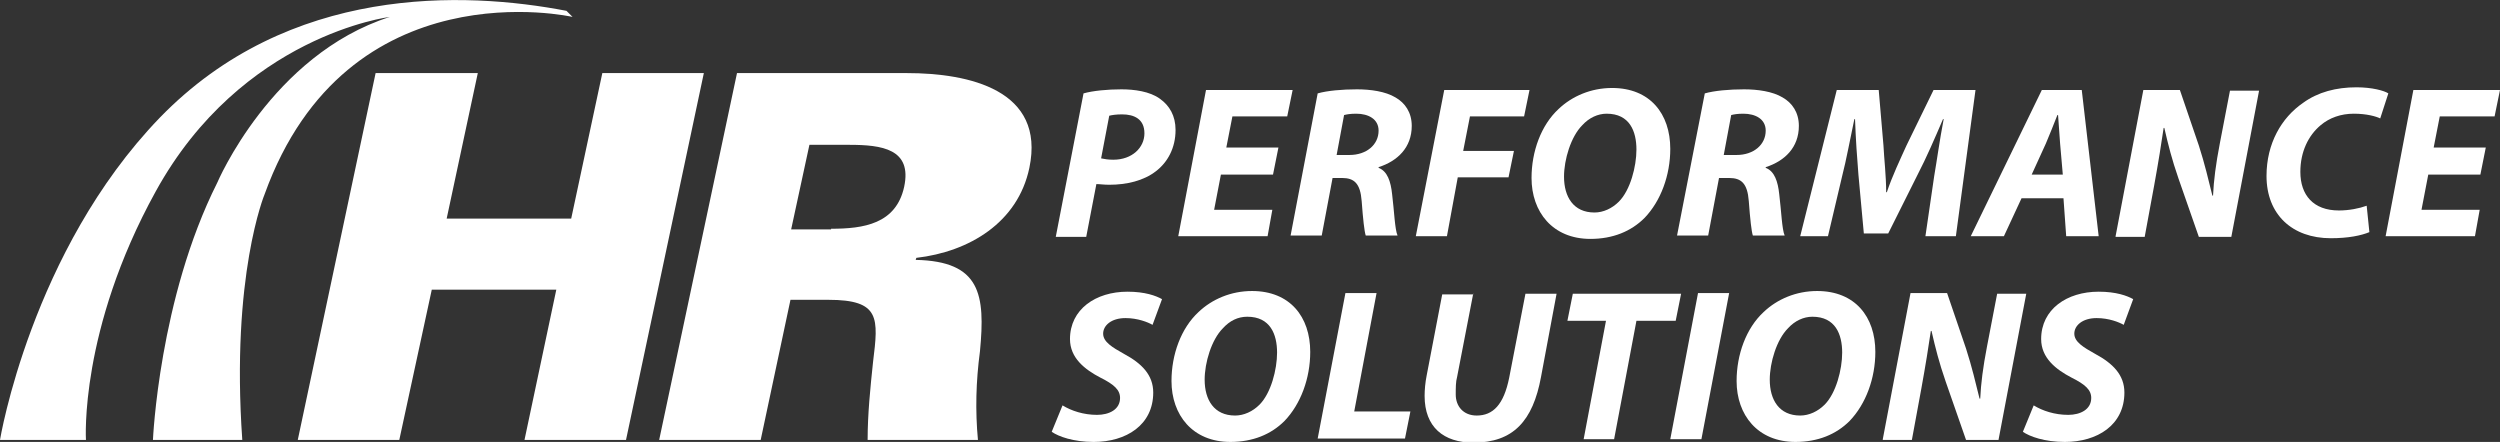
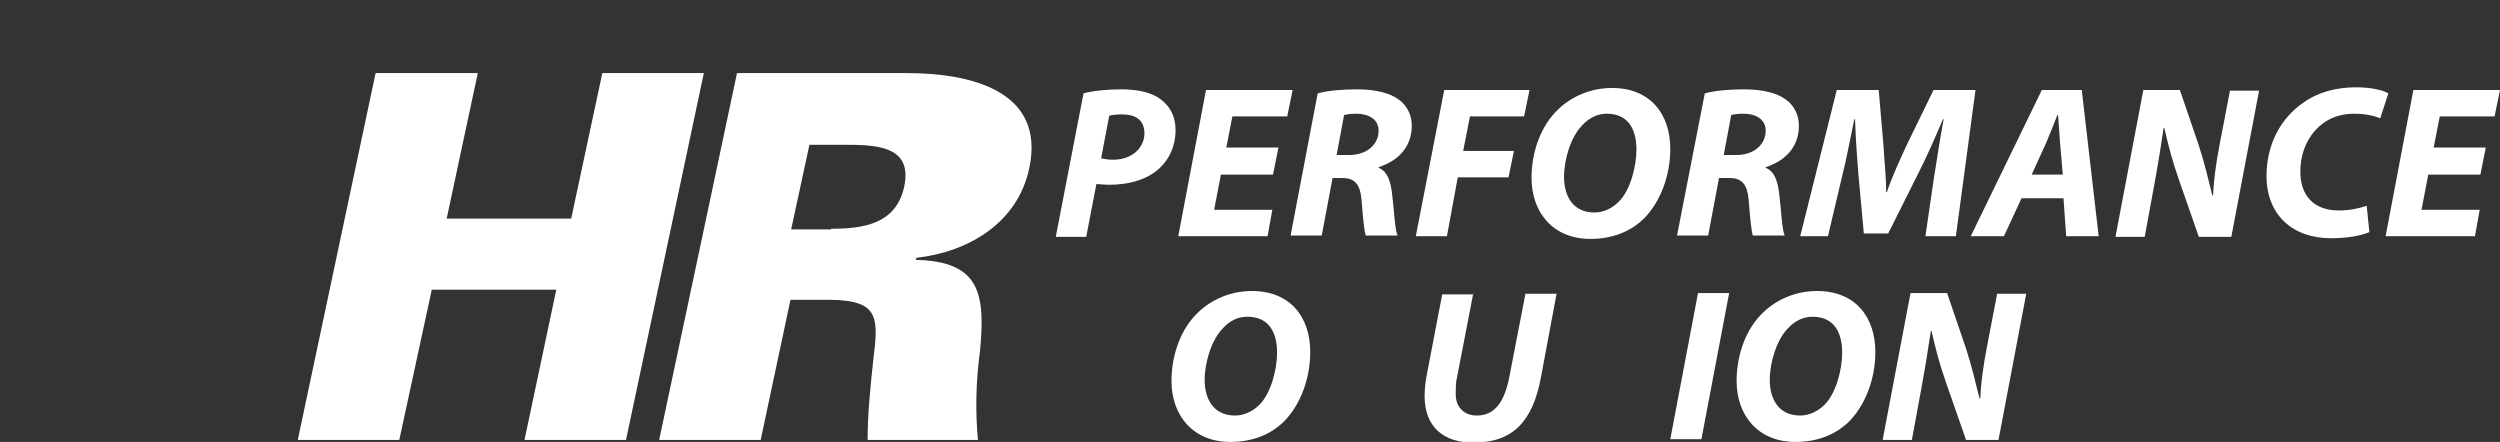
<svg xmlns="http://www.w3.org/2000/svg" version="1.1" x="0px" y="0px" viewBox="0 0 369.4 65.3" style="enable-background:new 0 0 369.4 65.3;" xml:space="preserve">
  <rect x="0" y="0" width="369.4" height="65.3" fill="#333333" stroke="none" />
  <style type="text/css">
	.st0{fill:#FFFFFF;}
</style>
  <g id="Layer_2">
</g>
  <g id="Layer_4">
-     <path class="st0" d="M12.7,65H0c0,0,4.6-27.9,23.6-47.6C42.7-2.3,68.6-1.3,83.7,1.6l0.9,0.9c0,0-33.3-7.6-45.5,26.2   c0,0-5,12-3.3,36.3H22.6c0,0,0.9-20.9,9.5-38c0,0,8-18.9,25.5-24.5c0,0-21.9,2.7-34.6,25.8C11.7,48.8,12.7,65,12.7,65z" />
-   </g>
+     </g>
  <g id="Layer_3">
    <path class="st0" d="M44,65l11.5-54.2h15.1l-4.6,21.5h18.4L89,10.8h15L92.5,65h-15l4.7-22.2H63.8L59,65H44z" />
    <g>
      <path class="st0" d="M122.8,33.8c4.8,0,9.6-0.7,10.8-6.2c1.2-5.6-3.3-6.2-8.1-6.2h-5.9l-2.7,12.5H122.8z M112.4,65h-15l11.5-54.2    H134c9.2,0,20.5,2.5,18.1,14c-1.7,8.1-8.9,12.4-16.7,13.3l-0.1,0.3c9.6,0.2,10.3,5.1,9.5,13.5c-0.6,4.5-0.7,8.8-0.3,13.1h-16.3    c0-3.8,0.4-7.7,0.8-11.5c0.8-6.5,1.1-9.2-6.6-9.2h-5.6L112.4,65z" />
    </g>
    <g>
      <path class="st0" d="M160.1,13.8c1.4-0.4,3.6-0.6,5.6-0.6c1.9,0,4.2,0.3,5.7,1.4c1.4,1,2.3,2.5,2.3,4.6c0,2.7-1.2,4.8-2.9,6.1    c-1.8,1.4-4.3,2-6.9,2c-0.8,0-1.4-0.1-1.9-0.1l-1.5,7.8h-4.5L160.1,13.8z M162.7,23.4c0.5,0.1,1,0.2,1.8,0.2    c2.8,0,4.6-1.8,4.6-3.9c0-2.1-1.5-2.8-3.3-2.8c-0.9,0-1.5,0.1-1.9,0.2L162.7,23.4z" />
      <path class="st0" d="M188.1,25.8h-7.7l-1,5.2h8.6l-0.7,3.9h-13.2l4.1-21.6H191l-0.8,3.9h-8.1l-0.9,4.6h7.7L188.1,25.8z" />
      <path class="st0" d="M194.7,13.8c1.4-0.4,3.6-0.6,5.8-0.6c2,0,4.2,0.3,5.7,1.2c1.4,0.8,2.4,2.2,2.4,4.2c0,3.2-2.1,5.2-4.9,6.1v0.1    c1.3,0.5,1.8,2,2,3.9c0.3,2.4,0.4,5.2,0.8,6.1h-4.7c-0.2-0.6-0.4-2.4-0.6-5.1c-0.2-2.6-1.1-3.4-2.9-3.4h-1.4l-1.6,8.5h-4.6    L194.7,13.8z M197.5,22.9h1.9c2.5,0,4.3-1.5,4.3-3.6c0-1.7-1.5-2.5-3.3-2.5c-0.9,0-1.4,0.1-1.8,0.2L197.5,22.9z" />
      <path class="st0" d="M213.4,13.3H226l-0.8,3.9h-8l-1,5.1h7.5l-0.8,3.9h-7.5l-1.6,8.7h-4.6L213.4,13.3z" />
      <path class="st0" d="M246.8,22c0,3.9-1.4,7.7-3.8,10.2c-2,2-4.7,3.1-8,3.1c-5.6,0-8.7-4-8.7-9c0-3.9,1.4-7.8,4-10.2    c2-1.9,4.8-3.1,7.9-3.1C243.8,13,246.8,16.8,246.8,22z M233.8,18.5c-1.7,1.7-2.7,5.1-2.7,7.6c0,3,1.4,5.3,4.5,5.3    c1.3,0,2.6-0.6,3.6-1.6c1.7-1.7,2.6-5.2,2.6-7.7c0-2.7-1-5.3-4.4-5.3C236.1,16.8,234.8,17.4,233.8,18.5z" />
      <path class="st0" d="M251.9,13.8c1.4-0.4,3.6-0.6,5.8-0.6c2,0,4.2,0.3,5.7,1.2c1.4,0.8,2.4,2.2,2.4,4.2c0,3.2-2.1,5.2-4.9,6.1v0.1    c1.3,0.5,1.8,2,2,3.9c0.3,2.4,0.4,5.2,0.8,6.1H259c-0.2-0.6-0.4-2.4-0.6-5.1c-0.2-2.6-1.1-3.4-2.9-3.4H254l-1.6,8.5h-4.6    L251.9,13.8z M254.7,22.9h1.9c2.5,0,4.3-1.5,4.3-3.6c0-1.7-1.5-2.5-3.3-2.5c-0.9,0-1.4,0.1-1.8,0.2L254.7,22.9z" />
      <path class="st0" d="M284.5,34.9l1.3-8.9c0.4-2.3,0.8-5.3,1.4-8.4h-0.1c-1.2,2.8-2.5,5.8-3.7,8.1l-4.4,8.8h-3.6l-0.8-8.7    c-0.2-2.4-0.4-5.3-0.5-8.2h-0.1c-0.6,2.8-1.2,6.1-1.8,8.4l-2.1,8.9H266l5.4-21.6h6.2l0.7,8.2c0.1,2,0.4,4.5,0.4,6.9h0.1    c0.8-2.4,2-4.9,2.9-6.9l4-8.2h6.2L289,34.9H284.5z" />
      <path class="st0" d="M298.7,29.3l-2.6,5.6h-4.9l10.5-21.6h5.9l2.5,21.6h-4.8l-0.4-5.6H298.7z M304.8,25.8l-0.4-4.6    c-0.1-1.2-0.2-2.9-0.3-4.2H304c-0.5,1.3-1.2,3-1.7,4.2l-2.1,4.6H304.8z" />
      <path class="st0" d="M312.6,34.9l4.1-21.6h5.4l2.8,8.2c0.9,2.8,1.4,5,2,7.4h0.1c0.1-2.2,0.4-4.6,1-7.7l1.5-7.8h4.3l-4.1,21.6h-4.8    l-3-8.6c-1-2.9-1.5-4.9-2.1-7.5l-0.1,0c-0.3,2.1-0.8,5.2-1.4,8.5l-1.4,7.6H312.6z" />
      <path class="st0" d="M350.1,34.3c-1.2,0.5-3.1,0.9-5.7,0.9c-5.7,0-9.5-3.5-9.5-9.2c0-4.8,2.2-8.6,5.4-10.8    c2.2-1.6,4.9-2.3,7.9-2.3c2.3,0,4.1,0.5,4.7,0.9l-1.2,3.7c-0.6-0.3-2-0.7-3.9-0.7c-1.9,0-3.6,0.6-4.9,1.7c-1.8,1.5-3,3.9-3,6.9    c0,3.4,1.9,5.7,5.7,5.7c1.5,0,3-0.3,4.1-0.7L350.1,34.3z" />
      <path class="st0" d="M366.5,25.8h-7.7l-1,5.2h8.6l-0.7,3.9h-13.2l4.1-21.6h12.8l-0.8,3.9h-8.1l-0.9,4.6h7.7L366.5,25.8z" />
-       <path class="st0" d="M157,59.9c1.3,0.8,3.1,1.4,5.1,1.4c1.8,0,3.4-0.8,3.4-2.5c0-1.2-0.9-2-2.9-3c-2.3-1.2-4.5-2.9-4.5-5.7    c0-4.4,3.8-7,8.5-7c2.6,0,4.2,0.6,5.1,1.1l-1.4,3.8c-0.7-0.4-2.2-1-4-1c-2.1,0-3.3,1.1-3.3,2.3c0,1.2,1.3,2,3.1,3    c2.6,1.4,4.3,3.1,4.3,5.7c0,4.8-4,7.3-8.8,7.3c-3,0-5.2-0.8-6.2-1.5L157,59.9z" />
      <path class="st0" d="M193.6,52c0,3.9-1.4,7.7-3.8,10.2c-2,2-4.7,3.1-8,3.1c-5.6,0-8.7-4-8.7-9c0-3.9,1.4-7.8,4-10.2    c2-1.9,4.8-3.1,7.9-3.1C190.6,43,193.6,46.8,193.6,52z M180.7,48.5c-1.7,1.7-2.7,5.1-2.7,7.6c0,3,1.4,5.3,4.5,5.3    c1.3,0,2.6-0.6,3.6-1.6c1.7-1.7,2.6-5.2,2.6-7.7c0-2.7-1-5.3-4.4-5.3C182.9,46.8,181.7,47.4,180.7,48.5z" />
-       <path class="st0" d="M198.8,43.3h4.6l-3.3,17.5h8.3l-0.8,4h-12.9L198.8,43.3z" />
      <path class="st0" d="M217.7,43.3l-2.4,12.4c-0.2,0.7-0.2,1.6-0.2,2.6c0,1.7,1.1,3.1,3.1,3.1c2.4,0,4-1.6,4.8-5.6l2.4-12.4h4.6    l-2.3,12.3c-1.2,6.5-4.1,9.7-10,9.7c-4.4,0-7.2-2.3-7.2-6.9c0-0.9,0.1-2,0.3-3l2.3-12H217.7z" />
-       <path class="st0" d="M237.3,47.4h-5.7l0.8-4h16l-0.8,4h-5.8l-3.3,17.5H234L237.3,47.4z" />
      <path class="st0" d="M255.5,43.3l-4.1,21.6h-4.6l4.1-21.6H255.5z" />
      <path class="st0" d="M277.1,52c0,3.9-1.4,7.7-3.8,10.2c-2,2-4.7,3.1-8,3.1c-5.6,0-8.7-4-8.7-9c0-3.9,1.4-7.8,4-10.2    c2-1.9,4.8-3.1,7.9-3.1C274.1,43,277.1,46.8,277.1,52z M264.2,48.5c-1.7,1.7-2.7,5.1-2.7,7.6c0,3,1.4,5.3,4.5,5.3    c1.3,0,2.6-0.6,3.6-1.6c1.7-1.7,2.6-5.2,2.6-7.7c0-2.7-1-5.3-4.4-5.3C266.5,46.8,265.2,47.4,264.2,48.5z" />
      <path class="st0" d="M278.2,64.9l4.1-21.6h5.4l2.8,8.2c0.9,2.8,1.4,5,2,7.4h0.1c0.1-2.2,0.4-4.6,1-7.7l1.5-7.8h4.3l-4.1,21.6h-4.8    l-3-8.6c-1-2.9-1.5-4.9-2.1-7.5l-0.1,0c-0.3,2.1-0.8,5.2-1.4,8.5l-1.4,7.6H278.2z" />
-       <path class="st0" d="M300.5,59.9c1.3,0.8,3.1,1.4,5.1,1.4c1.8,0,3.4-0.8,3.4-2.5c0-1.2-0.9-2-2.9-3c-2.3-1.2-4.5-2.9-4.5-5.7    c0-4.4,3.8-7,8.5-7c2.6,0,4.2,0.6,5.1,1.1l-1.4,3.8c-0.7-0.4-2.2-1-4-1c-2.1,0-3.3,1.1-3.3,2.3c0,1.2,1.3,2,3.1,3    c2.6,1.4,4.3,3.1,4.3,5.7c0,4.8-4,7.3-8.8,7.3c-3,0-5.2-0.8-6.2-1.5L300.5,59.9z" />
    </g>
  </g>
</svg>